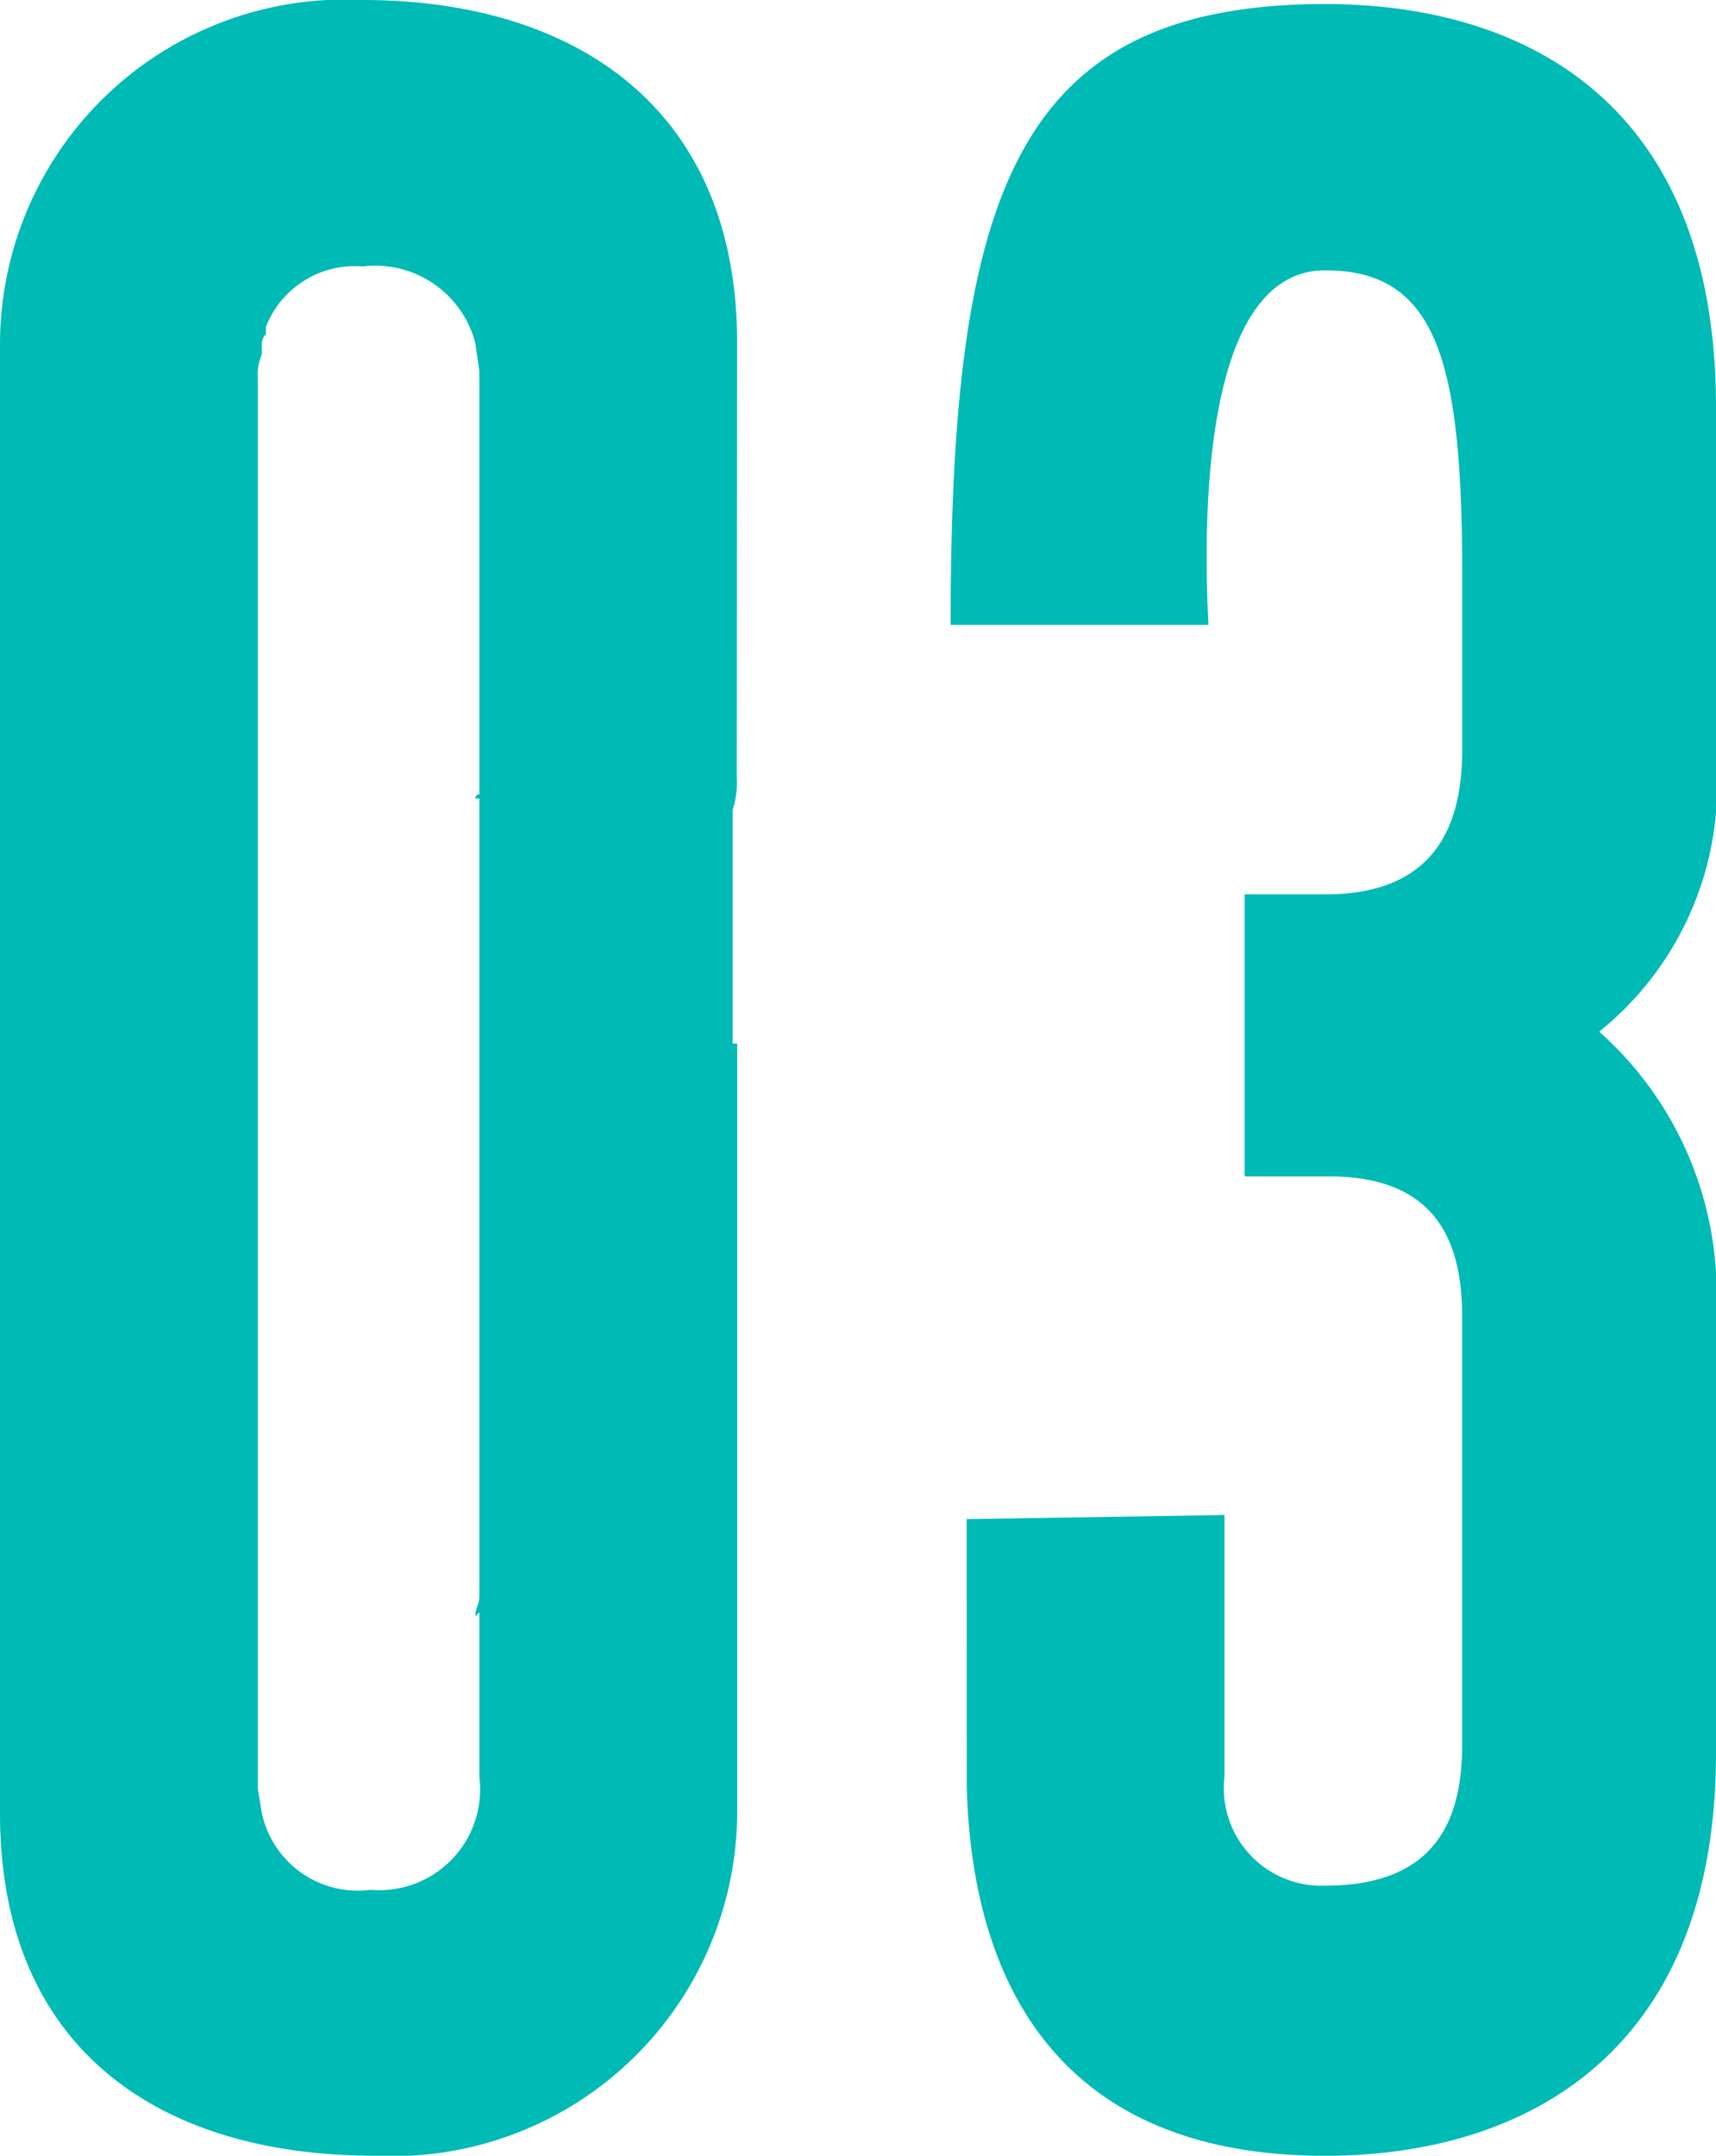
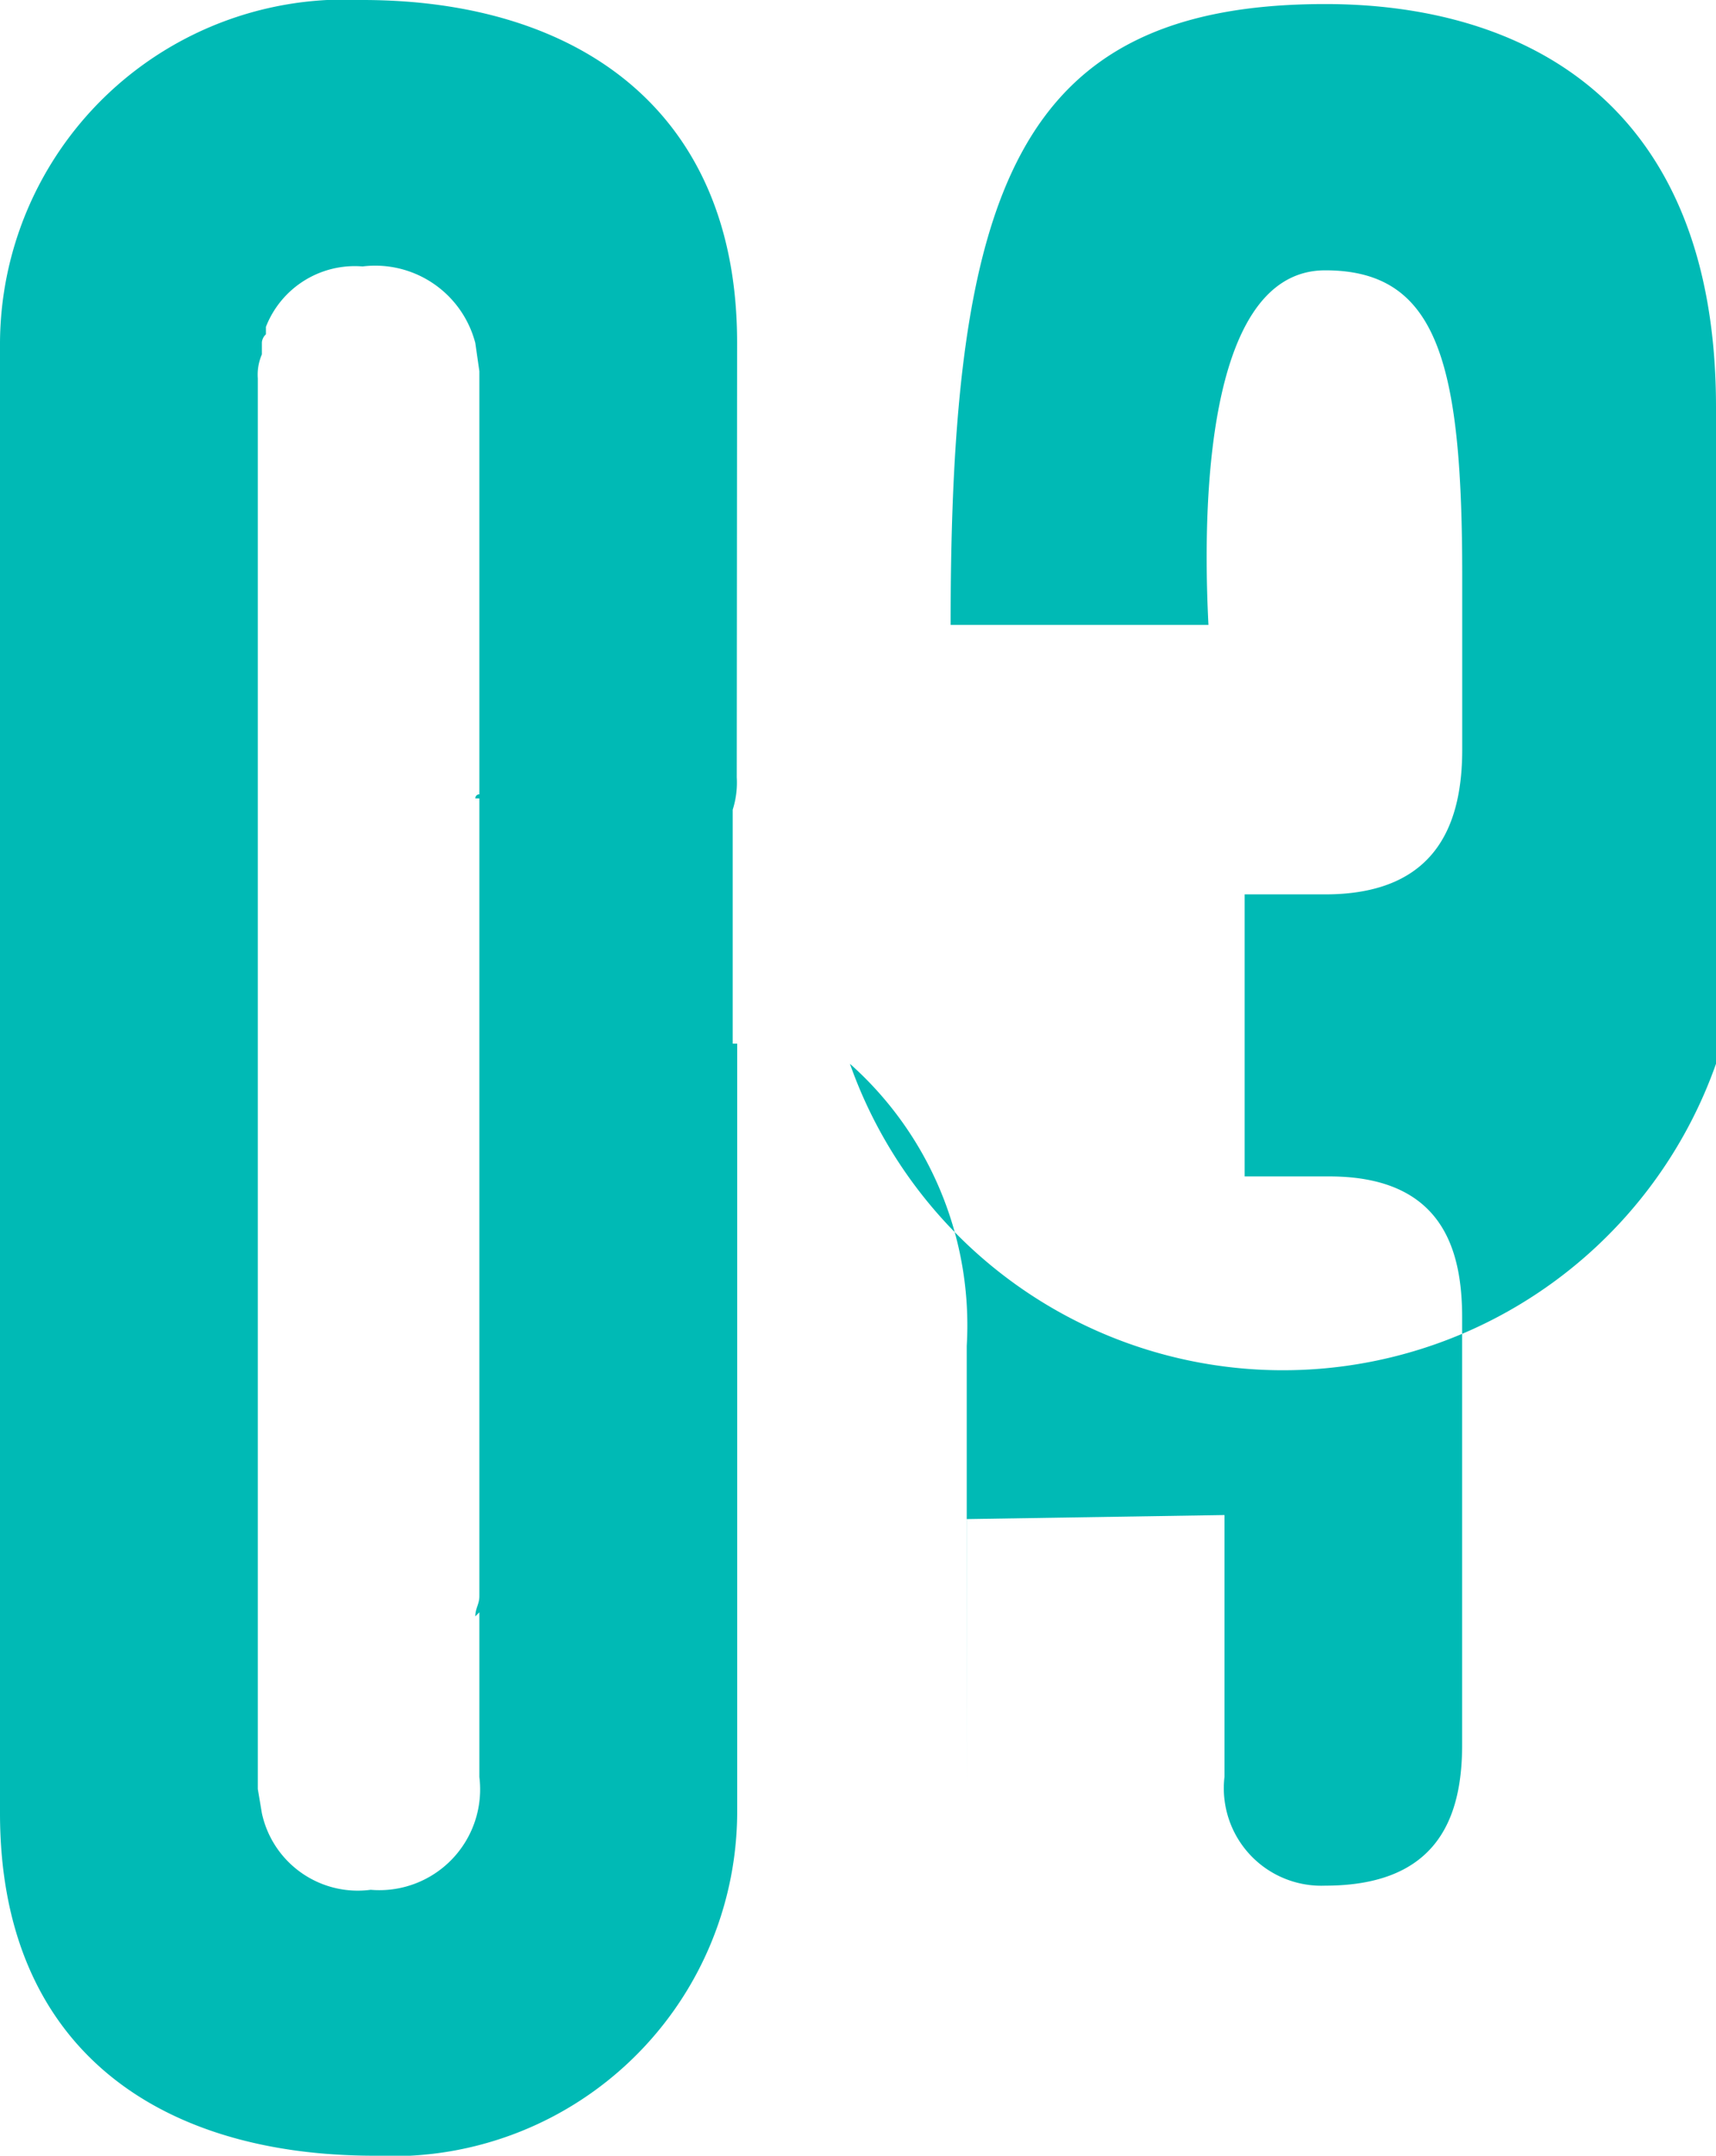
<svg xmlns="http://www.w3.org/2000/svg" width="19.907" height="25" viewBox="0 0 19.907 25">
-   <path id="パス_37203" data-name="パス 37203" d="M5.561-48.683A1.169,1.169,0,0,1,4.3-47.374a1.138,1.138,0,0,1-1.262-.888l-.047-.28V-64.9a.593.593,0,0,1,.047-.28v-.14a.145.145,0,0,1,.047-.093V-65.5a1.107,1.107,0,0,1,1.121-.7,1.2,1.2,0,0,1,1.308.888l.047.327v4.907a.046.046,0,0,0-.047.047h.047v9.252c0,.093-.047.14-.047.234l.047-.047ZM8.551-65.318c0-2.71-1.869-3.972-4.346-3.972A4,4,0,0,0,0-65.318v17.056c0,2.71,1.822,3.972,4.346,3.972a4,4,0,0,0,4.206-3.972v-8.925H8.5V-59.9a1.029,1.029,0,0,0,.047-.374Zm2.664,16.729c.047,2.056.888,4.3,4.159,4.3,2.29,0,4.533-1.168,4.533-4.673v-5.093a4.058,4.058,0,0,0-1.355-3.271A3.662,3.662,0,0,0,19.907-60.5V-64.57c0-3.551-2.243-4.673-4.533-4.673-3.6,0-4.346,2.2-4.346,7.2h2.991c-.047-.935-.14-4.112,1.355-4.112,1.308,0,1.589,1.075,1.589,3.551V-60.6c0,.841-.28,1.682-1.589,1.682h-.935v3.271h.981c1.308,0,1.542.841,1.542,1.636v4.953c0,.841-.28,1.636-1.589,1.636a1.131,1.131,0,0,1-1.168-1.262V-51.72l-2.991.047Z" transform="translate(0 69.29)" fill="#00bab5" />
+   <path id="パス_37203" data-name="パス 37203" d="M5.561-48.683A1.169,1.169,0,0,1,4.3-47.374a1.138,1.138,0,0,1-1.262-.888l-.047-.28V-64.9a.593.593,0,0,1,.047-.28v-.14a.145.145,0,0,1,.047-.093V-65.5a1.107,1.107,0,0,1,1.121-.7,1.2,1.2,0,0,1,1.308.888l.047.327v4.907a.046.046,0,0,0-.047.047h.047v9.252c0,.093-.047.14-.047.234l.047-.047ZM8.551-65.318c0-2.71-1.869-3.972-4.346-3.972A4,4,0,0,0,0-65.318v17.056c0,2.71,1.822,3.972,4.346,3.972a4,4,0,0,0,4.206-3.972v-8.925H8.5V-59.9a1.029,1.029,0,0,0,.047-.374Zm2.664,16.729v-5.093a4.058,4.058,0,0,0-1.355-3.271A3.662,3.662,0,0,0,19.907-60.5V-64.57c0-3.551-2.243-4.673-4.533-4.673-3.6,0-4.346,2.2-4.346,7.2h2.991c-.047-.935-.14-4.112,1.355-4.112,1.308,0,1.589,1.075,1.589,3.551V-60.6c0,.841-.28,1.682-1.589,1.682h-.935v3.271h.981c1.308,0,1.542.841,1.542,1.636v4.953c0,.841-.28,1.636-1.589,1.636a1.131,1.131,0,0,1-1.168-1.262V-51.72l-2.991.047Z" transform="translate(0 69.29)" fill="#00bab5" />
</svg>